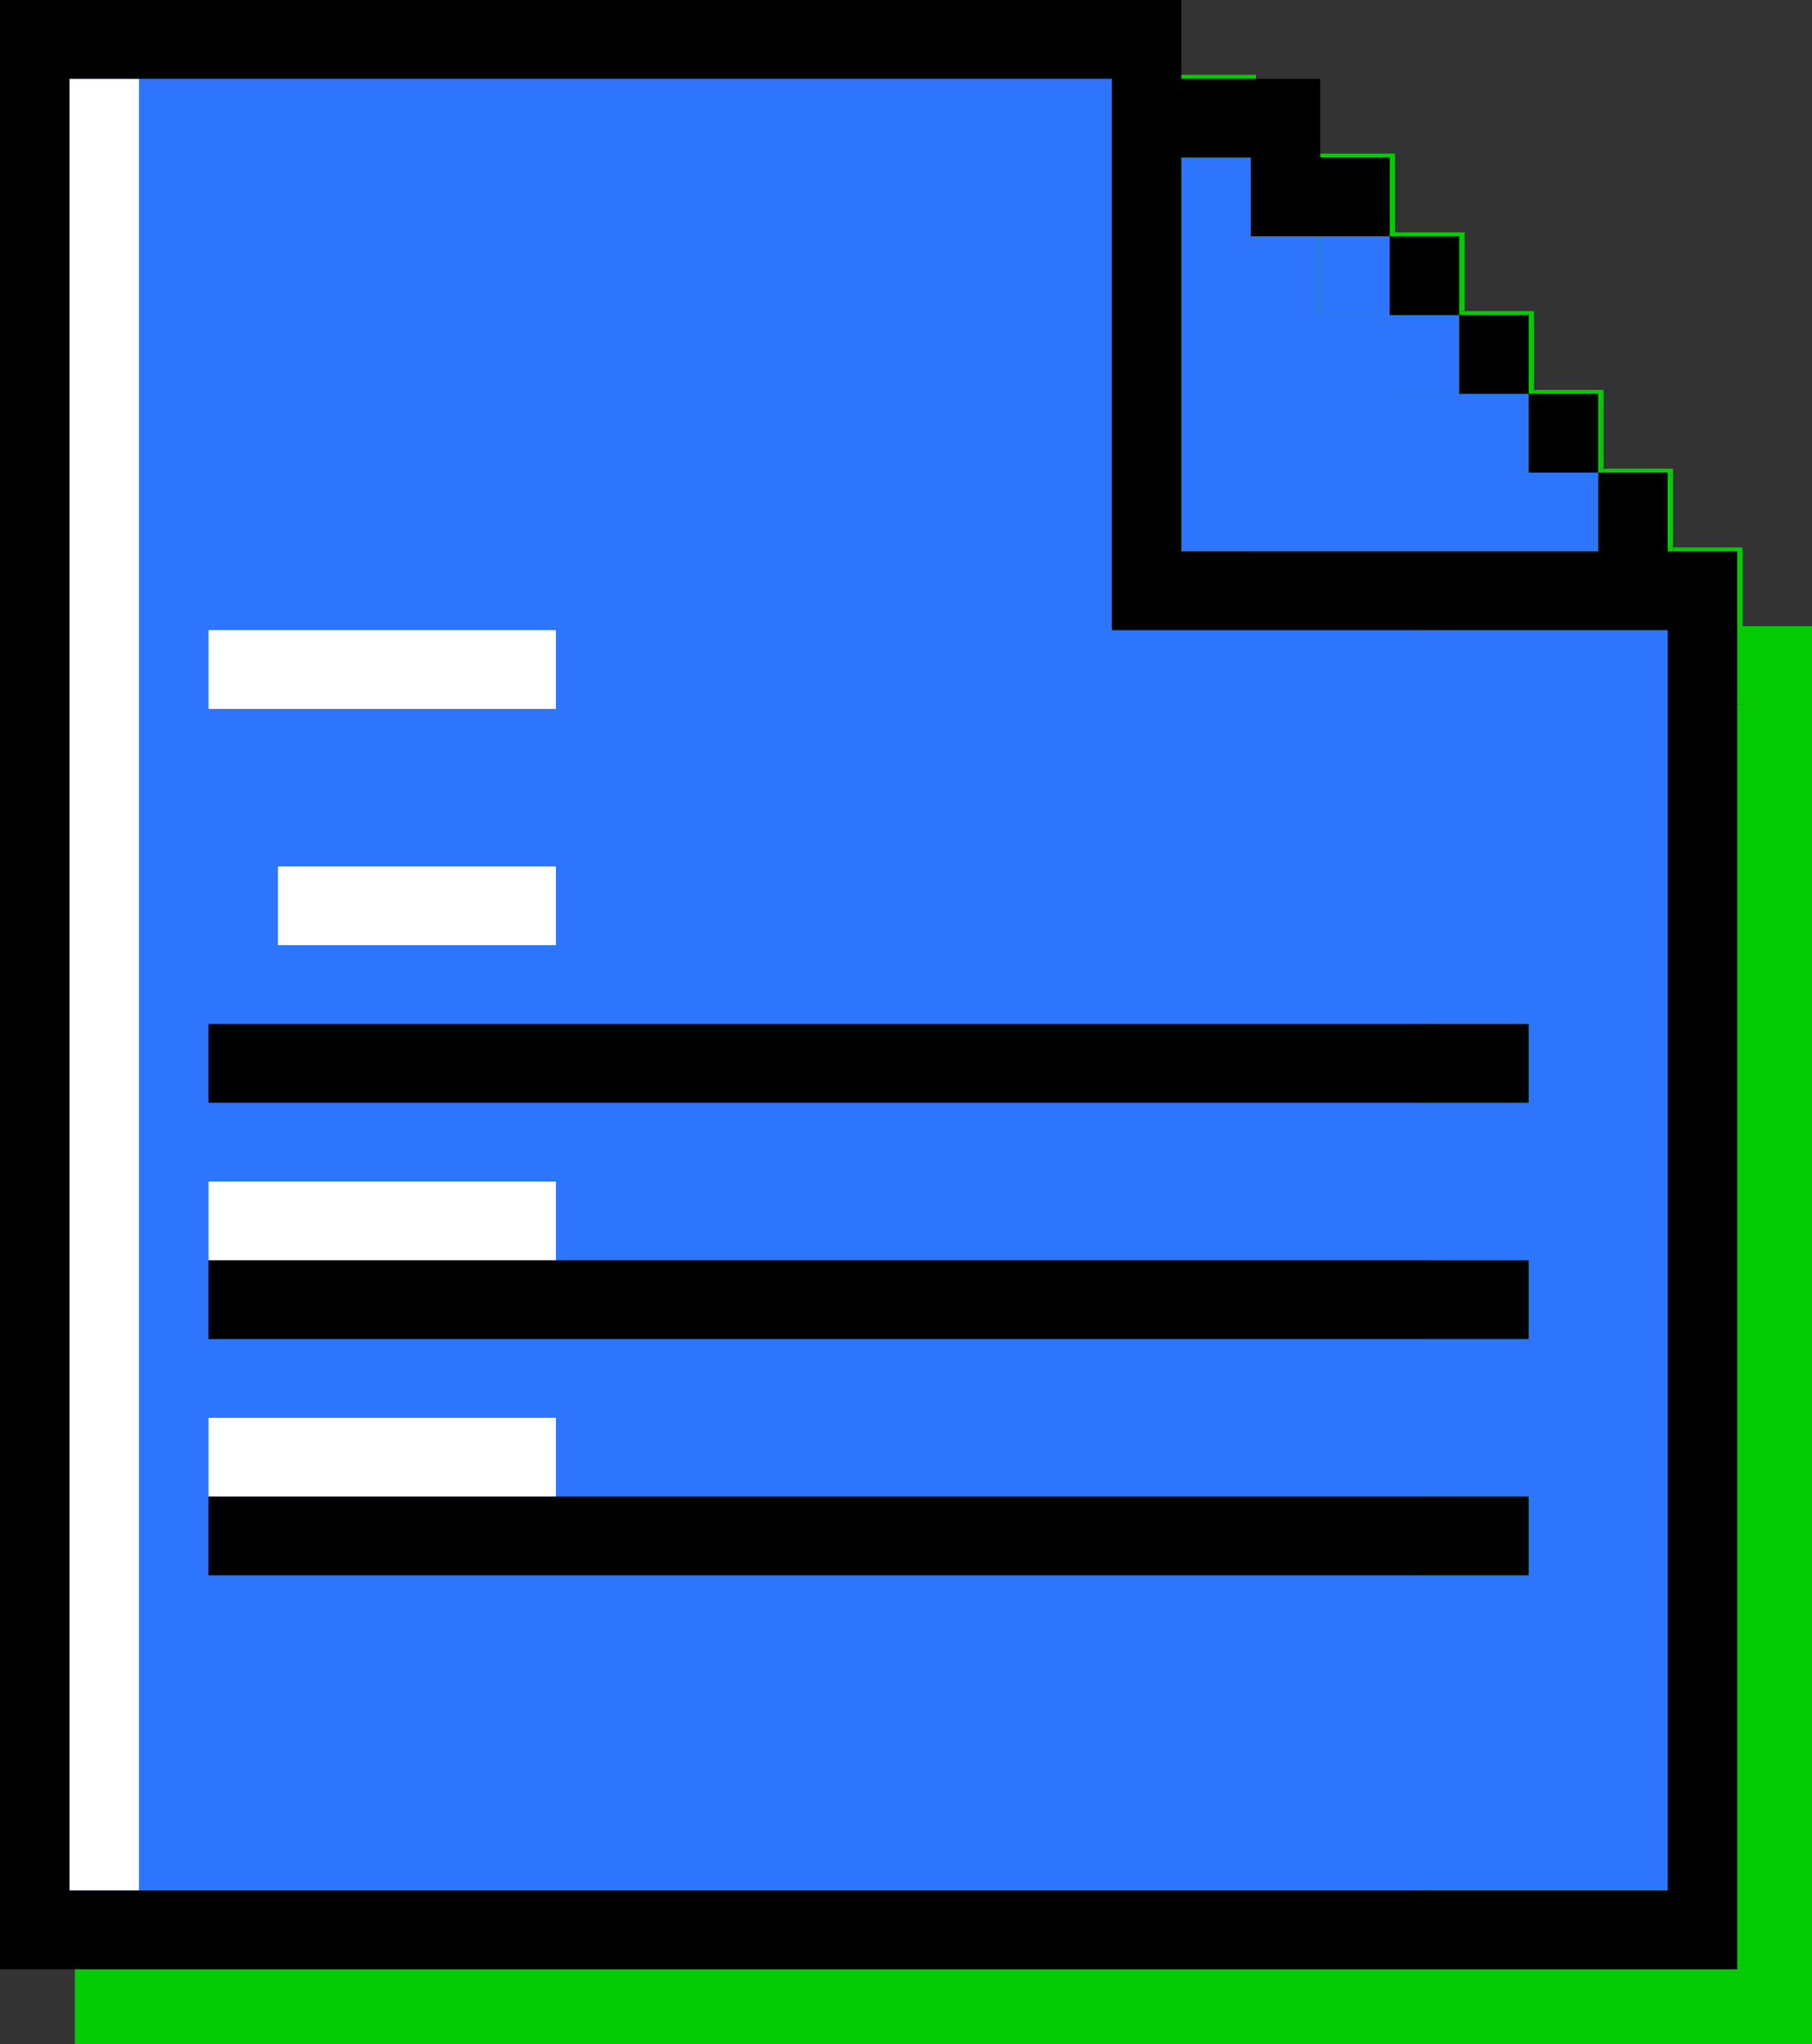
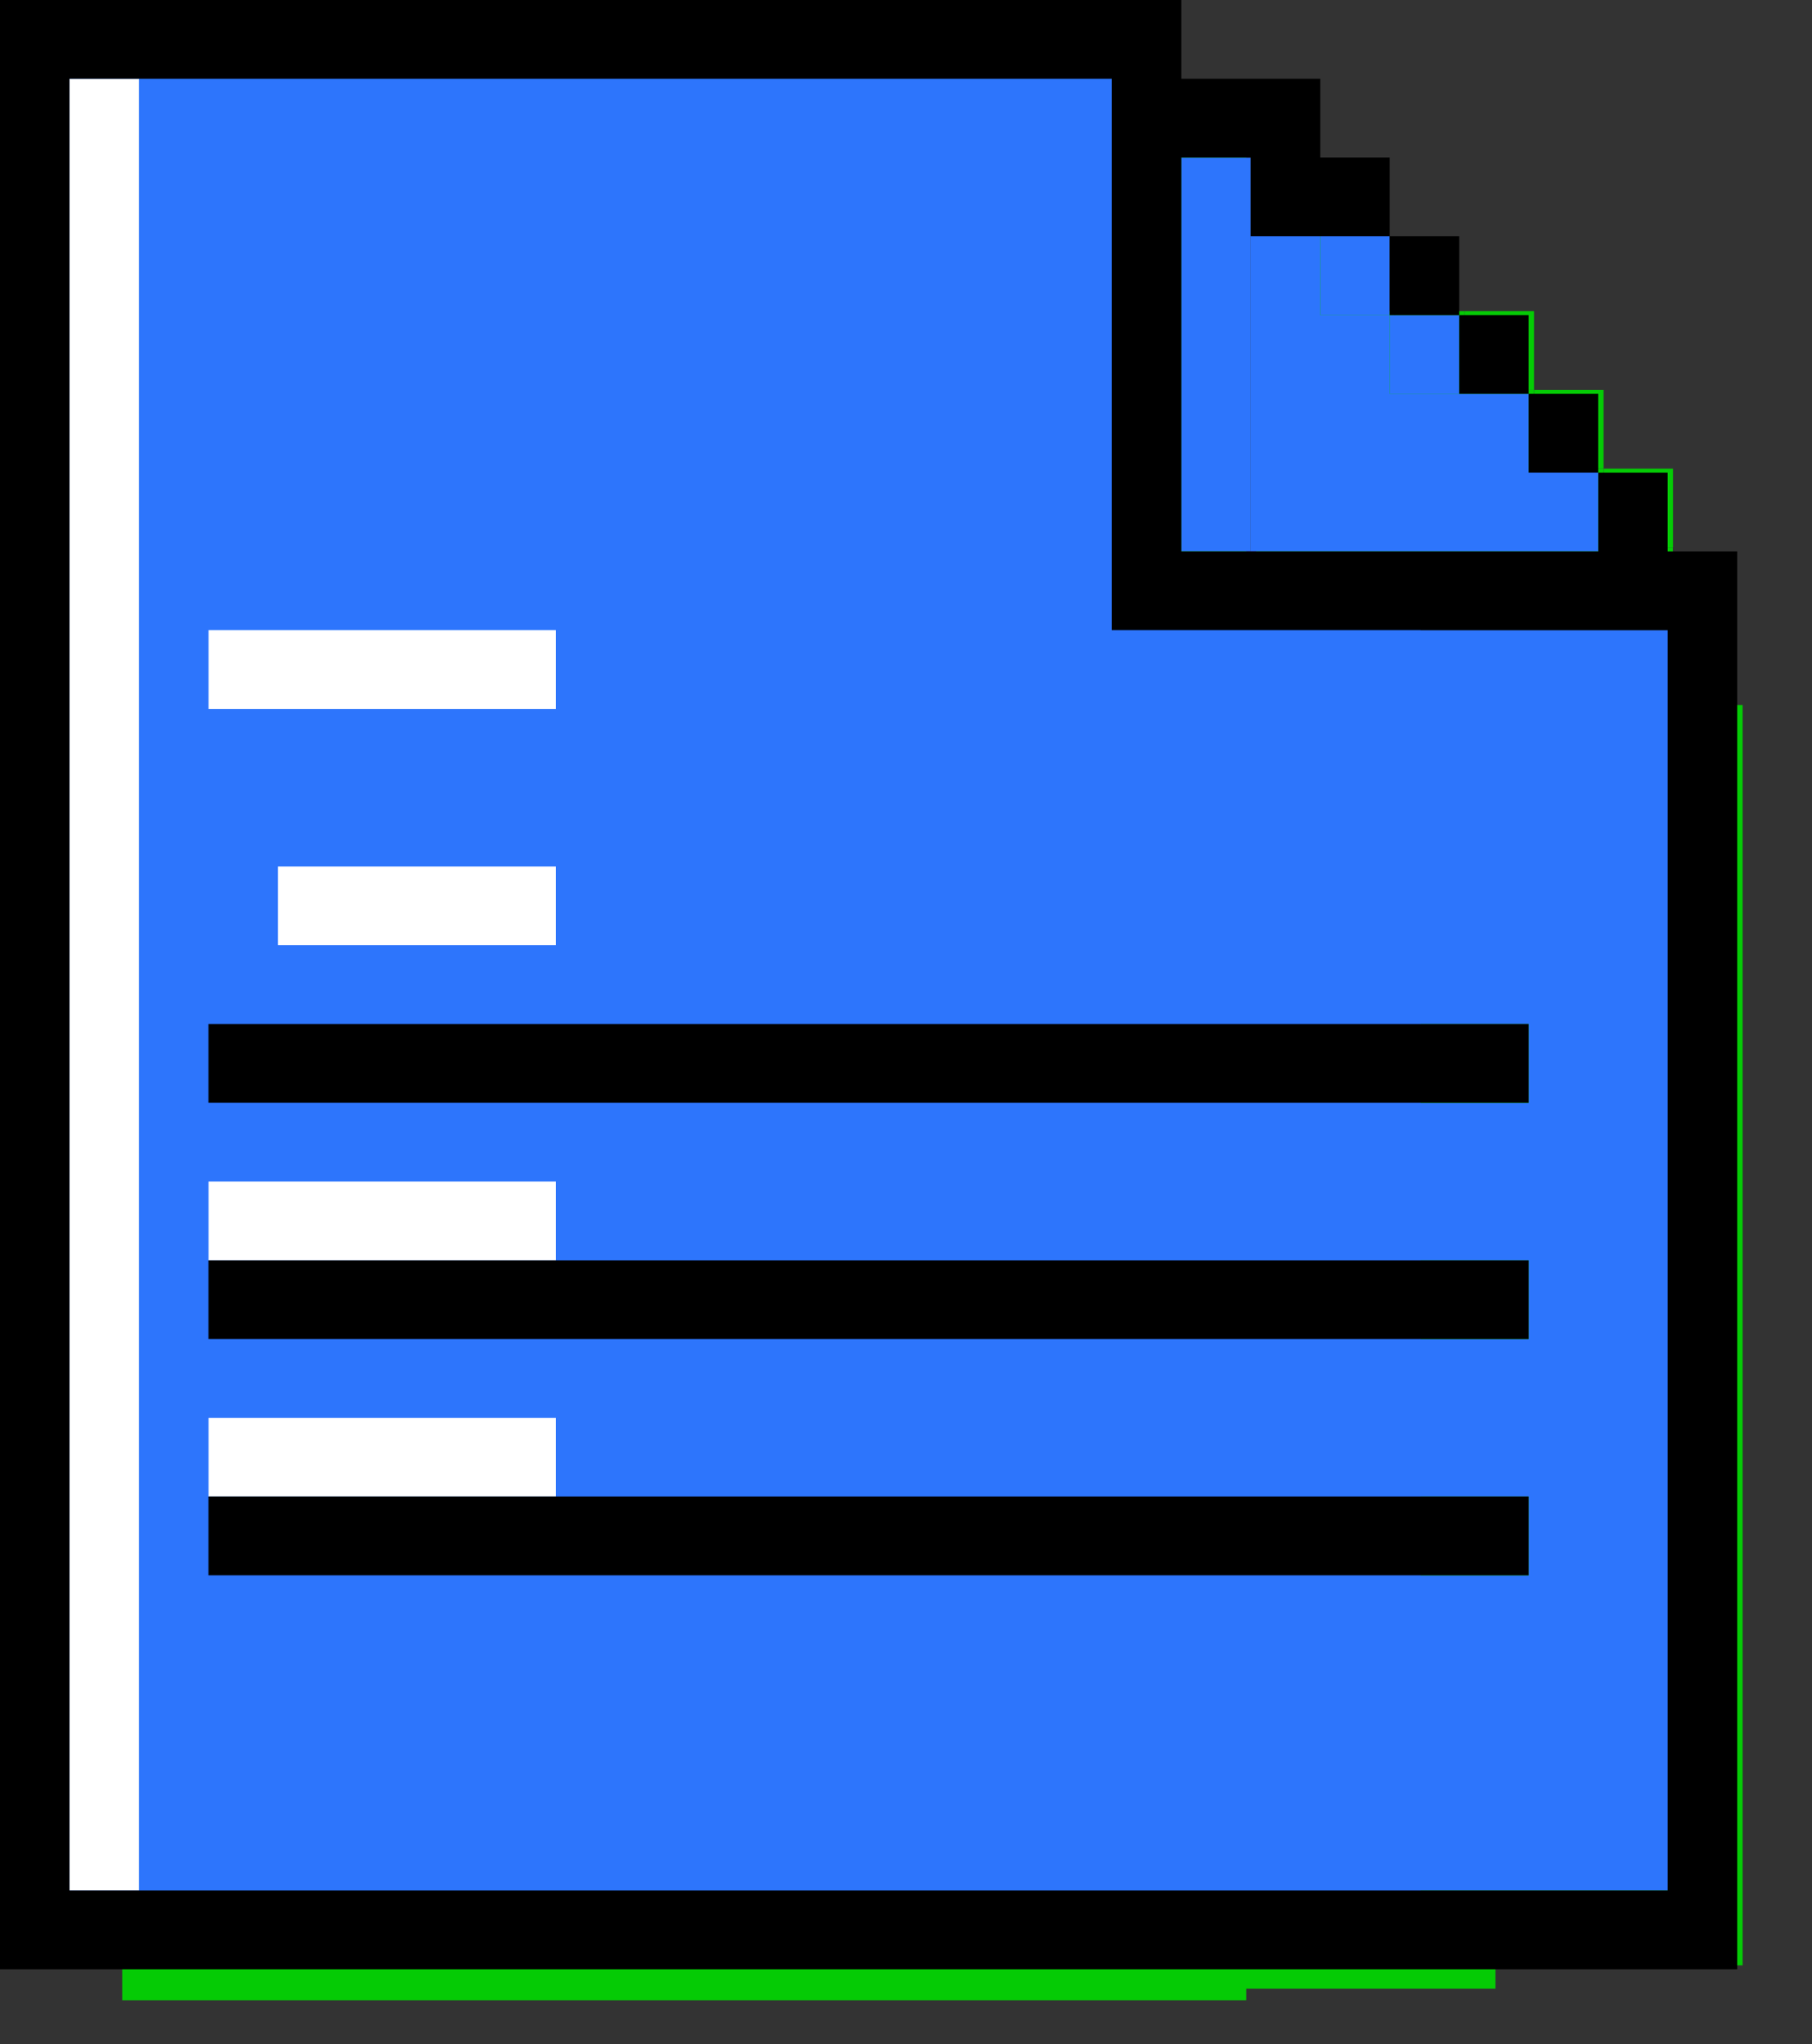
<svg xmlns="http://www.w3.org/2000/svg" id="Groupe_165" data-name="Groupe 165" width="71.312" height="80.442" viewBox="0 0 71.312 80.442">
  <rect x="0" y="0" width="71.312" height="80.442" fill="#333333" stroke="none" />
  <defs>
    <clipPath id="clip-path">
      <rect id="Rectangle_1724" data-name="Rectangle 1724" width="71.312" height="80.442" fill="none" />
    </clipPath>
    <clipPath id="clip-path-3">
      <rect id="Rectangle_1703" data-name="Rectangle 1703" width="68.367" height="77.497" fill="none" />
    </clipPath>
  </defs>
  <g id="Groupe_124" data-name="Groupe 124" clip-path="url(#clip-path)">
    <g id="Groupe_123" data-name="Groupe 123">
      <g id="Groupe_122" data-name="Groupe 122" clip-path="url(#clip-path)">
        <g id="Groupe_121" data-name="Groupe 121" transform="translate(2.945 2.945)" opacity="0.9">
          <g id="Groupe_120" data-name="Groupe 120">
            <g id="Groupe_119" data-name="Groupe 119" clip-path="url(#clip-path-3)">
              <rect id="Rectangle_1684" data-name="Rectangle 1684" width="2.735" height="3.099" transform="translate(30.081 68.198)" fill="#00db00" />
              <rect id="Rectangle_1685" data-name="Rectangle 1685" width="2.734" height="3.099" transform="translate(13.673 68.198)" fill="#00db00" />
              <rect id="Rectangle_1686" data-name="Rectangle 1686" width="2.735" height="3.1" transform="translate(21.877 46.498)" fill="#00db00" />
              <rect id="Rectangle_1687" data-name="Rectangle 1687" width="2.735" height="3.1" transform="translate(19.143 37.198)" fill="#00db00" />
              <rect id="Rectangle_1688" data-name="Rectangle 1688" width="2.735" height="3.1" transform="translate(16.408 37.198)" fill="#00db00" />
              <rect id="Rectangle_1689" data-name="Rectangle 1689" width="2.734" height="3.1" transform="translate(13.674 37.198)" fill="#00db00" />
              <rect id="Rectangle_1690" data-name="Rectangle 1690" width="2.735" height="3.1" transform="translate(10.939 37.198)" fill="#00db00" />
-               <rect id="Rectangle_1691" data-name="Rectangle 1691" width="2.735" height="3.099" transform="translate(41.02 34.099)" fill="#00db00" />
              <rect id="Rectangle_1692" data-name="Rectangle 1692" width="2.735" height="3.099" transform="translate(8.204 34.099)" fill="#00db00" />
              <rect id="Rectangle_1693" data-name="Rectangle 1693" width="2.735" height="3.1" transform="translate(32.816 27.899)" fill="#00db00" />
              <rect id="Rectangle_1694" data-name="Rectangle 1694" width="2.735" height="3.1" transform="translate(54.693 12.399)" fill="#00db00" />
              <rect id="Rectangle_1695" data-name="Rectangle 1695" width="2.735" height="3.1" transform="translate(10.939 12.399)" fill="#00db00" />
              <rect id="Rectangle_1696" data-name="Rectangle 1696" width="2.734" height="3.1" transform="translate(51.959 9.299)" fill="#00db00" />
              <path id="Tracé_277" data-name="Tracé 277" d="M297.093,145.979h-8.2v15.5h8.2v3.1h-8.2v6.2h8.2v3.1h-8.2v6.2h8.2v3.1h-8.2v12.4h13.673v-49.6h-5.469Z" transform="translate(-236.93 -121.18)" fill="#00db00" />
              <rect id="Rectangle_1697" data-name="Rectangle 1697" width="44.238" height="72.969" transform="translate(1.865 2.804)" fill="#00db00" />
              <rect id="Rectangle_1698" data-name="Rectangle 1698" width="17.33" height="50.851" transform="translate(38.578 24.467)" fill="#00db00" />
              <path id="Tracé_278" data-name="Tracé 278" d="M279.968,76.825h8.2v-3.1h-2.735v-3.1h-5.47v-3.1h-2.734v-3.1H274.5v12.4h5.469Z" transform="translate(-225.275 -55.126)" fill="#00db00" />
              <rect id="Rectangle_1699" data-name="Rectangle 1699" width="2.734" height="3.1" transform="translate(27.347 9.299)" fill="#00db00" />
              <path id="Tracé_279" data-name="Tracé 279" d="M260.11,51.215v12.4h2.735v-15.5H260.11Z" transform="translate(-213.62 -41.915)" fill="#00db00" />
              <path id="Tracé_280" data-name="Tracé 280" d="M66.866,309.086h-8.2v3.1H72.335v-3.1h-5.47Z" transform="translate(-50.458 -253.289)" fill="#00db00" />
              <path id="Tracé_281" data-name="Tracé 281" d="M66.866,260.156h-8.2v3.1H72.335v-3.1h-5.47Z" transform="translate(-50.458 -213.658)" fill="#00db00" />
-               <path id="Tracé_282" data-name="Tracé 282" d="M78.521,194.914H73.052v3.1H83.99v-3.1h-5.47Z" transform="translate(-62.113 -160.815)" fill="#00db00" />
              <path id="Tracé_283" data-name="Tracé 283" d="M66.866,145.979h-8.2v3.1H72.335v-3.1h-5.47Z" transform="translate(-50.458 -121.18)" fill="#00db00" />
              <path id="Tracé_284" data-name="Tracé 284" d="M29.885,34.9v68.2H32.62V31.8H29.885Z" transform="translate(-27.15 -28.704)" fill="#00db00" />
              <path id="Tracé_285" data-name="Tracé 285" d="M105.152,325.4H58.662v3.1h51.959v-3.1h-5.47Z" transform="translate(-50.458 -266.5)" fill="#00db00" />
              <path id="Tracé_286" data-name="Tracé 286" d="M105.152,276.468H58.662v3.1h51.959v-3.1h-5.47Z" transform="translate(-50.458 -226.869)" fill="#00db00" />
              <path id="Tracé_287" data-name="Tracé 287" d="M105.152,227.533H58.662v3.1h51.959v-3.1h-5.47Z" transform="translate(-50.458 -187.235)" fill="#00db00" />
-               <path id="Tracé_288" data-name="Tracé 288" d="M81.127,34.094H78.393v3.1H61.985v-15.5h2.735v3.1h5.469v-3.1H67.454v-3.1h-5.47v-3.1H15.495v77.5H83.862v-55.8H81.127Zm0,9.3v46.5H18.23v-71.3H59.25v21.7H81.127Z" transform="translate(-15.495 -15.495)" fill="#00db00" />
              <rect id="Rectangle_1700" data-name="Rectangle 1700" width="2.735" height="3.099" transform="translate(60.163 15.499)" fill="#00db00" />
              <rect id="Rectangle_1701" data-name="Rectangle 1701" width="2.735" height="3.1" transform="translate(57.428 12.399)" fill="#00db00" />
              <rect id="Rectangle_1702" data-name="Rectangle 1702" width="2.735" height="3.1" transform="translate(54.693 9.299)" fill="#00db00" />
            </g>
          </g>
        </g>
      </g>
    </g>
-     <rect id="Rectangle_1705" data-name="Rectangle 1705" width="2.735" height="3.099" transform="translate(30.081 68.198)" fill="#2d75fc" />
    <rect id="Rectangle_1706" data-name="Rectangle 1706" width="2.734" height="3.099" transform="translate(13.674 68.198)" fill="#2d75fc" />
    <rect id="Rectangle_1707" data-name="Rectangle 1707" width="2.735" height="3.1" transform="translate(21.877 46.499)" fill="#2d75fc" />
    <rect id="Rectangle_1708" data-name="Rectangle 1708" width="2.735" height="3.1" transform="translate(19.143 37.198)" fill="#2d75fc" />
    <rect id="Rectangle_1709" data-name="Rectangle 1709" width="2.735" height="3.1" transform="translate(16.408 37.198)" fill="#2d75fc" />
    <rect id="Rectangle_1710" data-name="Rectangle 1710" width="2.734" height="3.1" transform="translate(13.674 37.198)" fill="#2d75fc" />
    <rect id="Rectangle_1711" data-name="Rectangle 1711" width="2.735" height="3.1" transform="translate(10.939 37.198)" fill="#2d75fc" />
    <rect id="Rectangle_1712" data-name="Rectangle 1712" width="2.735" height="3.099" transform="translate(41.02 34.099)" fill="#2d75fc" />
    <rect id="Rectangle_1713" data-name="Rectangle 1713" width="2.735" height="3.099" transform="translate(8.204 34.099)" fill="#2d75fc" />
    <rect id="Rectangle_1714" data-name="Rectangle 1714" width="2.735" height="3.1" transform="translate(32.816 27.899)" fill="#2d75fc" />
    <rect id="Rectangle_1715" data-name="Rectangle 1715" width="2.735" height="3.1" transform="translate(54.694 12.4)" fill="#2d75fc" />
    <rect id="Rectangle_1716" data-name="Rectangle 1716" width="2.735" height="3.1" transform="translate(10.939 12.399)" fill="#2d75fc" />
    <rect id="Rectangle_1717" data-name="Rectangle 1717" width="2.734" height="3.1" transform="translate(51.959 9.299)" fill="#2d75fc" />
    <path id="Tracé_289" data-name="Tracé 289" d="M281.6,130.484h-8.2v15.5h8.2v3.1h-8.2v6.2h8.2v3.1h-8.2v6.2h8.2v3.1h-8.2v12.4h13.673v-49.6H281.6Z" transform="translate(-221.434 -105.685)" fill="#2d75fc" />
    <rect id="Rectangle_1718" data-name="Rectangle 1718" width="44.238" height="72.969" transform="translate(1.865 2.804)" fill="#2d75fc" />
    <rect id="Rectangle_1719" data-name="Rectangle 1719" width="17.33" height="50.851" transform="translate(38.578 24.467)" fill="#2d75fc" />
    <path id="Tracé_290" data-name="Tracé 290" d="M264.473,61.33h8.2v-3.1h-2.735v-3.1h-5.47v-3.1h-2.734v-3.1H259v12.4h5.469Z" transform="translate(-209.779 -39.631)" fill="#2d75fc" />
-     <rect id="Rectangle_1720" data-name="Rectangle 1720" width="2.734" height="3.1" transform="translate(27.347 9.299)" fill="#2d75fc" />
    <path id="Tracé_291" data-name="Tracé 291" d="M244.614,35.719v12.4h2.735v-15.5h-2.735Z" transform="translate(-198.125 -26.42)" fill="#2d75fc" />
    <path id="Tracé_292" data-name="Tracé 292" d="M51.37,293.591h-8.2v3.1H56.84v-3.1H51.37Z" transform="translate(-34.962 -237.793)" fill="#fff" />
    <path id="Tracé_293" data-name="Tracé 293" d="M51.37,244.661h-8.2v3.1H56.84v-3.1H51.37Z" transform="translate(-34.962 -198.162)" fill="#fff" />
    <path id="Tracé_294" data-name="Tracé 294" d="M63.025,179.419H57.556v3.1H68.495v-3.1h-5.47Z" transform="translate(-46.617 -145.32)" fill="#fff" />
    <path id="Tracé_295" data-name="Tracé 295" d="M51.37,130.484h-8.2v3.1H56.84v-3.1H51.37Z" transform="translate(-34.962 -105.685)" fill="#fff" />
    <path id="Tracé_296" data-name="Tracé 296" d="M14.39,19.408v68.2h2.734v-71.3H14.39Z" transform="translate(-11.655 -13.208)" fill="#fff" />
    <path id="Tracé_297" data-name="Tracé 297" d="M89.656,309.9H43.167V313H95.126v-3.1h-5.47Z" transform="translate(-34.963 -251.005)" />
    <path id="Tracé_298" data-name="Tracé 298" d="M89.656,260.972H43.167v3.1H95.126v-3.1h-5.47Z" transform="translate(-34.963 -211.374)" />
    <path id="Tracé_299" data-name="Tracé 299" d="M89.656,212.037H43.167v3.1H95.126v-3.1h-5.47Z" transform="translate(-34.963 -171.739)" />
    <path id="Tracé_300" data-name="Tracé 300" d="M2.735,71.3V3.1h41.02V24.8H65.632V74.4H2.735ZM0,0V77.5H68.367V21.7H65.632V18.6H62.9v3.1H46.49V6.2h2.735V9.3h5.469V6.2H51.959V3.1H46.49V0Z" />
    <rect id="Rectangle_1721" data-name="Rectangle 1721" width="2.735" height="3.099" transform="translate(60.163 15.5)" />
    <rect id="Rectangle_1722" data-name="Rectangle 1722" width="2.735" height="3.1" transform="translate(57.428 12.399)" />
    <rect id="Rectangle_1723" data-name="Rectangle 1723" width="2.735" height="3.1" transform="translate(54.693 9.299)" />
  </g>
</svg>